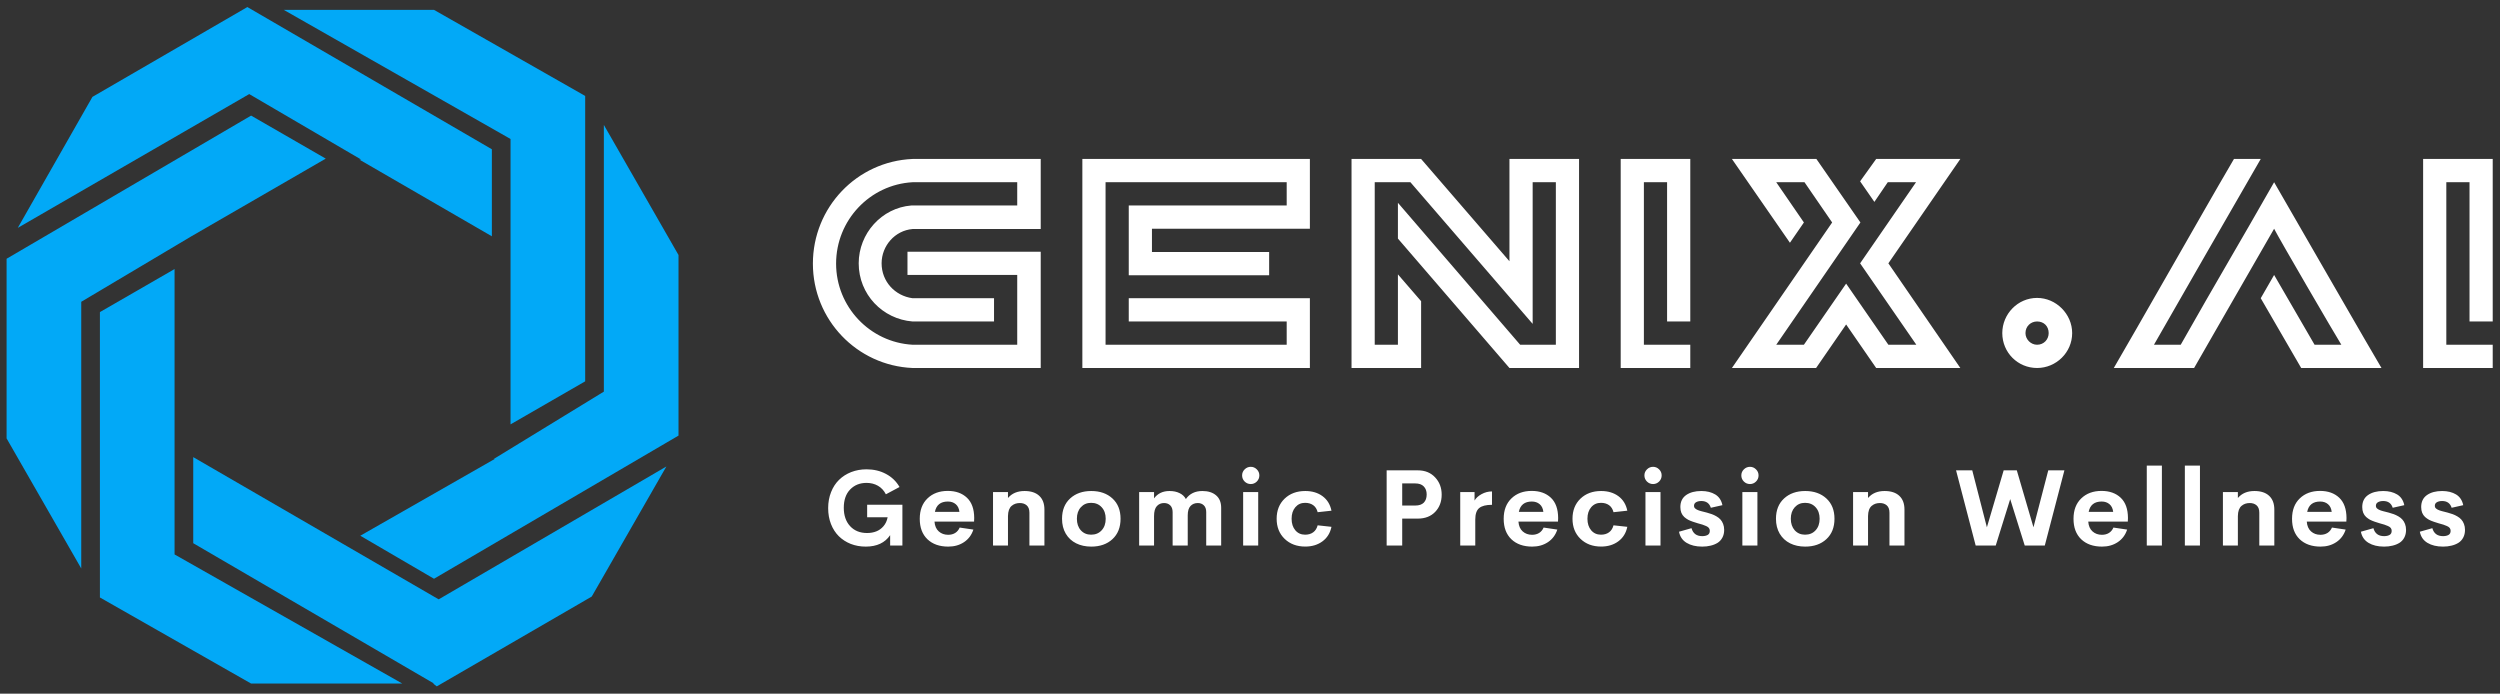
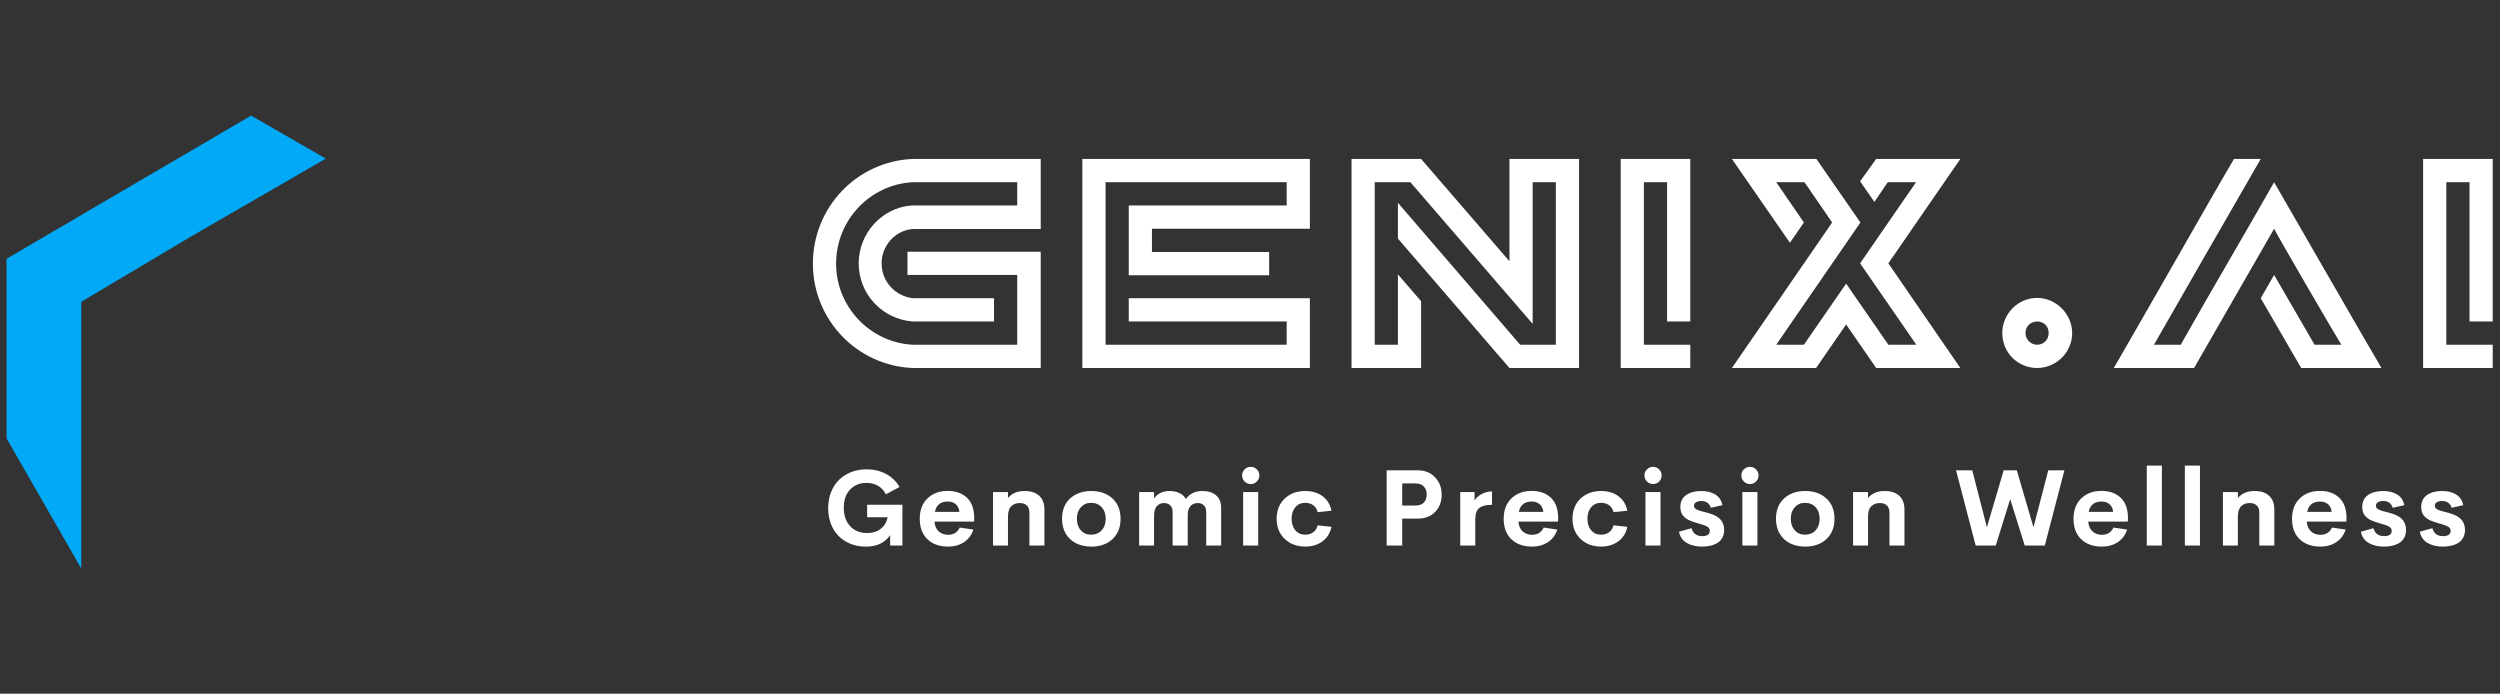
<svg xmlns="http://www.w3.org/2000/svg" width="173" height="48" viewBox="0 0 173 48" fill="none">
  <rect x="0" y="0" width="173" height="48" fill="#333333" stroke="none" />
  <g clip-path="url(#clip0_3905_1861)">
-     <path d="M40.495 26.388V6.64L30.034 0.683H19.636L35.329 9.618V18.618V29.367L40.495 26.388Z" fill="#02A9F7" />
-     <path d="M13.372 37.59L30.034 47.302H29.969L30.227 47.496L40.948 41.281L46.114 32.28L30.357 41.475L13.372 31.633V37.59Z" fill="#02A9F7" />
-     <path d="M34.166 31.762H34.231L24.932 37.072L30.033 40.05L46.953 30.143V17.647L41.787 8.646V27.1L34.166 31.762Z" fill="#02A9F7" />
-     <path d="M34.037 10.33L17.117 0.488L6.397 6.704L1.23 15.769L17.246 6.51L24.996 11.043H24.867L34.037 16.352V10.33Z" fill="#02A9F7" />
    <path d="M17.376 7.999L0.456 17.906V30.338L5.622 39.338V20.884L13.243 16.352L22.542 10.977L17.376 7.999Z" fill="#02A9F7" />
-     <path d="M6.914 21.597V41.345L17.376 47.302H27.838L12.08 38.367V29.367V18.618L6.914 21.597Z" fill="#02A9F7" />
    <path d="M62.797 17.418H72.018V25.465H63.147C59.299 25.3 56.252 22.122 56.252 18.243C56.252 14.343 59.299 11.165 63.147 11H72.018V15.849H63.147C61.933 15.953 61.007 17.005 61.007 18.222C61.007 19.481 61.933 20.472 63.147 20.637H68.787V22.246H63.147C61.069 22.081 59.422 20.369 59.422 18.222C59.422 16.159 61.007 14.384 63.065 14.219H70.392V12.61H63.147C60.204 12.775 57.858 15.23 57.858 18.243C57.858 21.235 60.204 23.691 63.147 23.856H70.392V19.027H62.797V17.418ZM90.644 11V15.829H79.715V17.438H87.825V19.048H78.11V14.219H89.039V12.61H76.505V23.856H89.039V22.246H78.11V20.637H90.644V25.465H74.899V11H90.644ZM104.454 18.078V11H109.27V25.465H104.454L96.736 16.51V14.033L105.195 23.856H107.665V12.61H106.06V22.412L97.601 12.61H95.131V23.856H96.736V18.986L98.341 20.843V25.465H93.526V11H98.341L104.454 18.078ZM116.968 25.465H112.152V11H116.968V22.246H115.362V12.61H113.757V23.856H116.968V25.465ZM129.831 11H135.655L130.675 18.222L135.655 25.465H129.831L127.752 22.453L125.674 25.465H119.849L126.785 15.395L124.871 12.61H122.916L124.83 15.395L123.863 16.799L119.849 11H125.694L128.741 15.395L122.916 23.856H124.83L127.752 19.626L130.675 23.856H132.61L128.72 18.222L132.589 12.61H130.634L129.707 13.972L128.72 12.548L129.831 11ZM140.966 20.616C142.283 20.616 143.394 21.73 143.394 23.051C143.394 24.392 142.283 25.465 140.966 25.465C139.628 25.465 138.558 24.392 138.558 23.051C138.558 21.73 139.628 20.616 140.966 20.616ZM140.966 23.856C141.439 23.856 141.768 23.485 141.768 23.051C141.768 22.576 141.439 22.246 140.966 22.246C140.533 22.246 140.163 22.576 140.163 23.051C140.163 23.485 140.533 23.856 140.966 23.856ZM156.443 20.637L157.369 19.027L160.168 23.856H162.021C161.609 23.196 157.698 16.489 157.369 15.829L153.335 22.845L151.832 25.465H146.275C146.585 24.95 148.663 21.318 150.66 17.83C151.832 15.787 153.129 13.497 154.59 11H156.443L152.615 17.645L149.054 23.856H150.906C153.438 19.378 155.023 16.737 157.369 12.61C157.513 12.857 164.758 25.445 164.799 25.465H159.242L156.443 20.637ZM172.496 25.465H167.68V11H172.496V22.246H170.891V12.61H169.285V23.856H172.496V25.465Z" fill="white" />
    <path d="M59.91 37.825C59.538 37.825 59.192 37.763 58.871 37.638C58.553 37.511 58.278 37.333 58.045 37.105C57.816 36.877 57.634 36.596 57.503 36.262C57.373 35.928 57.309 35.562 57.309 35.163C57.309 34.76 57.376 34.39 57.51 34.054C57.644 33.715 57.829 33.432 58.063 33.204C58.298 32.974 58.578 32.795 58.904 32.667C59.232 32.54 59.585 32.477 59.964 32.477C60.464 32.477 60.913 32.583 61.311 32.797C61.711 33.008 62.023 33.31 62.248 33.701L61.303 34.205C61.169 33.944 60.986 33.747 60.754 33.615C60.524 33.483 60.261 33.416 59.964 33.416C59.502 33.416 59.123 33.569 58.828 33.874C58.536 34.179 58.39 34.6 58.39 35.138C58.39 35.669 58.536 36.093 58.828 36.41C59.121 36.727 59.512 36.885 60.003 36.885C60.233 36.885 60.444 36.848 60.635 36.773C60.827 36.699 60.995 36.579 61.138 36.413C61.282 36.245 61.378 36.039 61.425 35.794H60.007V34.926H62.446V37.753H61.598V37.033C61.241 37.561 60.678 37.825 59.91 37.825ZM67.415 35.848L67.405 36.096H64.667C64.689 36.392 64.787 36.617 64.962 36.773C65.137 36.929 65.354 37.008 65.612 37.008C65.799 37.008 65.96 36.966 66.097 36.882C66.236 36.795 66.34 36.67 66.409 36.507L67.358 36.647C67.236 37.02 67.02 37.309 66.712 37.515C66.403 37.722 66.038 37.825 65.619 37.825C65.016 37.825 64.535 37.656 64.179 37.317C63.824 36.976 63.647 36.505 63.647 35.902C63.647 35.304 63.825 34.833 64.182 34.49C64.539 34.144 65.007 33.971 65.587 33.971C66.138 33.971 66.58 34.129 66.912 34.443C67.246 34.758 67.413 35.226 67.415 35.848ZM65.594 34.706C65.091 34.706 64.792 34.944 64.696 35.419H66.392C66.365 35.189 66.281 35.012 66.137 34.89C65.993 34.767 65.812 34.706 65.594 34.706ZM70.898 33.978C71.341 33.978 71.681 34.09 71.918 34.313C72.155 34.534 72.274 34.85 72.274 35.261V37.753H71.236V35.484C71.236 35.251 71.173 35.081 71.049 34.972C70.927 34.864 70.769 34.81 70.575 34.81C70.462 34.81 70.359 34.826 70.266 34.857C70.172 34.889 70.086 34.938 70.007 35.005C69.928 35.07 69.866 35.162 69.82 35.282C69.777 35.402 69.755 35.545 69.752 35.711V37.753H68.717V34.05H69.752V34.461C70.025 34.139 70.407 33.978 70.898 33.978ZM75.516 37.825C75.123 37.825 74.774 37.75 74.47 37.598C74.166 37.447 73.927 37.225 73.752 36.932C73.579 36.639 73.493 36.294 73.493 35.898C73.493 35.305 73.68 34.837 74.053 34.493C74.427 34.15 74.915 33.978 75.516 33.978C76.119 33.978 76.608 34.15 76.981 34.493C77.355 34.837 77.542 35.305 77.542 35.898C77.542 36.494 77.355 36.964 76.981 37.31C76.608 37.654 76.119 37.825 75.516 37.825ZM75.505 37C75.806 37 76.049 36.9 76.234 36.698C76.421 36.496 76.514 36.23 76.514 35.898C76.514 35.567 76.421 35.3 76.234 35.099C76.049 34.897 75.806 34.796 75.505 34.796C75.215 34.796 74.978 34.898 74.794 35.102C74.611 35.304 74.521 35.569 74.521 35.898C74.521 36.227 74.611 36.494 74.794 36.698C74.978 36.9 75.215 37 75.505 37ZM83.205 33.978C83.607 33.978 83.924 34.079 84.157 34.281C84.389 34.48 84.505 34.767 84.505 35.142V37.753H83.47V35.437C83.47 35.231 83.415 35.075 83.305 34.969C83.195 34.863 83.056 34.81 82.889 34.81C82.682 34.81 82.515 34.878 82.386 35.012C82.256 35.147 82.191 35.364 82.191 35.664V37.753H81.146V35.448C81.146 35.237 81.091 35.078 80.981 34.972C80.871 34.864 80.728 34.81 80.553 34.81C80.35 34.81 80.183 34.881 80.054 35.023C79.924 35.165 79.86 35.396 79.86 35.718V37.753H78.829V34.05H79.86V34.486C80.111 34.148 80.468 33.978 80.93 33.978C81.199 33.978 81.43 34.026 81.624 34.123C81.82 34.216 81.967 34.353 82.062 34.533C82.321 34.163 82.702 33.978 83.205 33.978ZM86.554 33.496C86.389 33.496 86.248 33.438 86.13 33.323C86.013 33.205 85.954 33.064 85.954 32.898C85.954 32.735 86.013 32.595 86.13 32.48C86.25 32.362 86.391 32.304 86.554 32.304C86.714 32.304 86.853 32.362 86.971 32.48C87.088 32.595 87.147 32.735 87.147 32.898C87.147 33.064 87.088 33.205 86.971 33.323C86.853 33.438 86.714 33.496 86.554 33.496ZM86.026 37.753V34.05H87.068V37.753H86.026ZM90.324 37.822C89.742 37.822 89.266 37.644 88.897 37.289C88.529 36.933 88.344 36.47 88.344 35.898C88.344 35.324 88.528 34.861 88.894 34.508C89.263 34.155 89.739 33.978 90.324 33.978C90.798 33.978 91.197 34.097 91.52 34.335C91.843 34.573 92.049 34.908 92.138 35.34L91.182 35.444C91.127 35.228 91.025 35.066 90.873 34.958C90.722 34.85 90.536 34.796 90.313 34.796C90.035 34.796 89.81 34.897 89.638 35.099C89.465 35.3 89.379 35.567 89.379 35.898C89.379 36.227 89.465 36.494 89.638 36.698C89.81 36.9 90.035 37 90.313 37C90.536 37 90.721 36.946 90.87 36.838C91.02 36.73 91.125 36.568 91.182 36.352L92.138 36.456C92.049 36.886 91.841 37.221 91.513 37.462C91.187 37.702 90.79 37.822 90.324 37.822ZM98.115 32.548C98.61 32.548 99.01 32.711 99.311 33.035C99.613 33.356 99.764 33.755 99.764 34.23C99.764 34.713 99.614 35.111 99.314 35.423C99.015 35.733 98.615 35.887 98.115 35.887H97.033V37.753H95.956V32.548H98.115ZM97.935 34.983C98.199 34.983 98.396 34.916 98.528 34.782C98.66 34.645 98.726 34.456 98.726 34.216C98.726 33.983 98.659 33.798 98.524 33.661C98.392 33.522 98.196 33.453 97.935 33.453H97.033V34.983H97.935ZM102.039 34.638C102.137 34.465 102.299 34.317 102.524 34.194C102.749 34.07 102.99 34.007 103.246 34.007V34.933C102.839 34.933 102.544 35.007 102.362 35.156C102.18 35.305 102.089 35.569 102.089 35.949V37.753H101.048V34.05H102.039V34.638ZM107.824 35.848L107.813 36.096H105.076C105.097 36.392 105.195 36.617 105.37 36.773C105.545 36.929 105.762 37.008 106.021 37.008C106.208 37.008 106.369 36.966 106.506 36.882C106.645 36.795 106.748 36.67 106.818 36.507L107.766 36.647C107.644 37.02 107.429 37.309 107.12 37.515C106.811 37.722 106.447 37.825 106.028 37.825C105.424 37.825 104.944 37.656 104.587 37.317C104.233 36.976 104.055 36.505 104.055 35.902C104.055 35.304 104.234 34.833 104.591 34.49C104.948 34.144 105.416 33.971 105.995 33.971C106.547 33.971 106.988 34.129 107.321 34.443C107.654 34.758 107.821 35.226 107.824 35.848ZM106.003 34.706C105.5 34.706 105.201 34.944 105.104 35.419H106.8C106.774 35.189 106.689 35.012 106.545 34.89C106.401 34.767 106.221 34.706 106.003 34.706ZM110.797 37.822C110.214 37.822 109.739 37.644 109.37 37.289C109.001 36.933 108.817 36.47 108.817 35.898C108.817 35.324 109 34.861 109.366 34.508C109.735 34.155 110.212 33.978 110.797 33.978C111.27 33.978 111.669 34.097 111.993 34.335C112.316 34.573 112.522 34.908 112.61 35.34L111.655 35.444C111.6 35.228 111.497 35.066 111.346 34.958C111.195 34.85 111.008 34.796 110.786 34.796C110.507 34.796 110.283 34.897 110.11 35.099C109.937 35.3 109.851 35.567 109.851 35.898C109.851 36.227 109.937 36.494 110.11 36.698C110.283 36.9 110.507 37 110.786 37C111.008 37 111.194 36.946 111.342 36.838C111.493 36.73 111.597 36.568 111.655 36.352L112.61 36.456C112.522 36.886 112.313 37.221 111.985 37.462C111.66 37.702 111.263 37.822 110.797 37.822ZM114.393 33.496C114.228 33.496 114.087 33.438 113.97 33.323C113.853 33.205 113.793 33.064 113.793 32.898C113.793 32.735 113.853 32.595 113.97 32.48C114.089 32.362 114.23 32.304 114.393 32.304C114.554 32.304 114.693 32.362 114.81 32.48C114.928 32.595 114.986 32.735 114.986 32.898C114.986 33.064 114.928 33.205 114.81 33.323C114.693 33.438 114.554 33.496 114.393 33.496ZM113.866 37.753V34.05H114.907V37.753H113.866ZM117.793 37.825C117.362 37.825 117.003 37.739 116.715 37.566C116.428 37.393 116.252 37.136 116.188 36.795L117.053 36.55C117.156 36.918 117.403 37.101 117.793 37.101C117.944 37.101 118.07 37.074 118.171 37.018C118.271 36.961 118.32 36.865 118.318 36.73C118.318 36.656 118.297 36.592 118.257 36.539C118.216 36.486 118.152 36.441 118.066 36.403C117.983 36.364 117.899 36.332 117.815 36.305C117.733 36.279 117.624 36.248 117.488 36.212C117.351 36.173 117.238 36.137 117.147 36.103C117.022 36.06 116.913 36.015 116.82 35.967C116.728 35.916 116.639 35.853 116.55 35.776C116.464 35.697 116.397 35.599 116.349 35.484C116.304 35.369 116.281 35.237 116.281 35.088C116.281 34.723 116.414 34.447 116.68 34.259C116.948 34.072 117.297 33.978 117.729 33.978C118.112 33.978 118.434 34.058 118.695 34.216C118.956 34.375 119.122 34.622 119.191 34.958L118.39 35.138C118.289 34.826 118.07 34.67 117.732 34.67C117.586 34.67 117.465 34.698 117.37 34.753C117.274 34.808 117.226 34.89 117.226 34.998C117.226 35.039 117.233 35.076 117.247 35.109C117.262 35.143 117.286 35.173 117.323 35.199C117.359 35.226 117.393 35.249 117.427 35.268C117.46 35.287 117.51 35.307 117.574 35.329C117.639 35.348 117.692 35.364 117.736 35.376C117.779 35.386 117.841 35.401 117.922 35.423C118.006 35.444 118.071 35.461 118.117 35.473C118.248 35.509 118.363 35.545 118.461 35.581C118.562 35.617 118.669 35.668 118.781 35.733C118.894 35.797 118.986 35.871 119.058 35.952C119.132 36.032 119.193 36.133 119.241 36.258C119.289 36.381 119.313 36.518 119.313 36.669C119.313 36.873 119.271 37.052 119.187 37.206C119.105 37.359 118.993 37.481 118.85 37.569C118.706 37.656 118.545 37.72 118.368 37.76C118.193 37.804 118.002 37.825 117.793 37.825ZM121.099 33.496C120.934 33.496 120.793 33.438 120.676 33.323C120.558 33.205 120.5 33.064 120.5 32.898C120.5 32.735 120.558 32.595 120.676 32.48C120.795 32.362 120.937 32.304 121.099 32.304C121.26 32.304 121.399 32.362 121.516 32.48C121.634 32.595 121.692 32.735 121.692 32.898C121.692 33.064 121.634 33.205 121.516 33.323C121.399 33.438 121.26 33.496 121.099 33.496ZM120.571 37.753V34.05H121.613V37.753H120.571ZM124.92 37.825C124.527 37.825 124.178 37.75 123.874 37.598C123.57 37.447 123.331 37.225 123.156 36.932C122.983 36.639 122.897 36.294 122.897 35.898C122.897 35.305 123.084 34.837 123.458 34.493C123.831 34.15 124.318 33.978 124.92 33.978C125.523 33.978 126.012 34.15 126.385 34.493C126.759 34.837 126.946 35.305 126.946 35.898C126.946 36.494 126.759 36.964 126.385 37.31C126.012 37.654 125.523 37.825 124.92 37.825ZM124.909 37C125.211 37 125.454 36.9 125.638 36.698C125.825 36.496 125.918 36.23 125.918 35.898C125.918 35.567 125.825 35.3 125.638 35.099C125.454 34.897 125.211 34.796 124.909 34.796C124.619 34.796 124.382 34.898 124.197 35.102C124.016 35.304 123.924 35.569 123.924 35.898C123.924 36.227 124.016 36.494 124.197 36.698C124.382 36.9 124.619 37 124.909 37ZM130.414 33.978C130.857 33.978 131.197 34.09 131.434 34.313C131.671 34.534 131.789 34.85 131.789 35.261V37.753H130.751V35.484C130.751 35.251 130.689 35.081 130.565 34.972C130.442 34.864 130.285 34.81 130.09 34.81C129.978 34.81 129.875 34.826 129.782 34.857C129.688 34.889 129.602 34.938 129.523 35.005C129.444 35.07 129.381 35.162 129.336 35.282C129.293 35.402 129.27 35.545 129.268 35.711V37.753H128.233V34.05H129.268V34.461C129.541 34.139 129.923 33.978 130.414 33.978ZM136.717 37.753L135.359 32.548H136.48L137.493 36.489L138.654 32.548H139.563L140.716 36.489L141.74 32.548H142.857L141.499 37.753H140.112L139.106 34.537L138.104 37.753H136.717ZM147.255 35.848L147.244 36.096H144.507C144.528 36.392 144.627 36.617 144.801 36.773C144.976 36.929 145.193 37.008 145.452 37.008C145.639 37.008 145.8 36.966 145.937 36.882C146.076 36.795 146.18 36.67 146.249 36.507L147.198 36.647C147.076 37.02 146.86 37.309 146.551 37.515C146.242 37.722 145.878 37.825 145.459 37.825C144.855 37.825 144.375 37.656 144.019 37.317C143.664 36.976 143.487 36.505 143.487 35.902C143.487 35.304 143.665 34.833 144.022 34.49C144.379 34.144 144.847 33.971 145.427 33.971C145.978 33.971 146.419 34.129 146.752 34.443C147.085 34.758 147.253 35.226 147.255 35.848ZM145.434 34.706C144.931 34.706 144.632 34.944 144.536 35.419H146.232C146.205 35.189 146.12 35.012 145.976 34.89C145.833 34.767 145.652 34.706 145.434 34.706ZM148.557 37.753V32.221H149.603V37.753H148.557ZM151.192 37.753V32.221H152.237V37.753H151.192ZM156.007 33.978C156.45 33.978 156.79 34.09 157.027 34.313C157.264 34.534 157.383 34.85 157.383 35.261V37.753H156.344V35.484C156.344 35.251 156.282 35.081 156.158 34.972C156.036 34.864 155.877 34.81 155.684 34.81C155.571 34.81 155.468 34.826 155.374 34.857C155.281 34.889 155.195 34.938 155.116 35.005C155.037 35.07 154.975 35.162 154.929 35.282C154.886 35.402 154.863 35.545 154.861 35.711V37.753H153.826V34.05H154.861V34.461C155.134 34.139 155.516 33.978 156.007 33.978ZM162.378 35.848L162.367 36.096H159.629C159.651 36.392 159.749 36.617 159.924 36.773C160.099 36.929 160.315 37.008 160.574 37.008C160.761 37.008 160.922 36.966 161.059 36.882C161.198 36.795 161.302 36.67 161.372 36.507L162.32 36.647C162.198 37.02 161.982 37.309 161.673 37.515C161.364 37.722 161 37.825 160.581 37.825C159.978 37.825 159.498 37.656 159.14 37.317C158.786 36.976 158.609 36.505 158.609 35.902C158.609 35.304 158.787 34.833 159.144 34.49C159.501 34.144 159.969 33.971 160.549 33.971C161.1 33.971 161.542 34.129 161.875 34.443C162.207 34.758 162.375 35.226 162.378 35.848ZM160.556 34.706C160.053 34.706 159.753 34.944 159.658 35.419H161.353C161.327 35.189 161.242 35.012 161.098 34.89C160.955 34.767 160.774 34.706 160.556 34.706ZM164.979 37.825C164.548 37.825 164.189 37.739 163.902 37.566C163.615 37.393 163.439 37.136 163.374 36.795L164.24 36.55C164.342 36.918 164.589 37.101 164.979 37.101C165.13 37.101 165.256 37.074 165.357 37.018C165.457 36.961 165.506 36.865 165.504 36.73C165.504 36.656 165.484 36.592 165.443 36.539C165.402 36.486 165.339 36.441 165.252 36.403C165.169 36.364 165.085 36.332 165.001 36.305C164.92 36.279 164.811 36.248 164.674 36.212C164.538 36.173 164.424 36.137 164.333 36.103C164.208 36.06 164.099 36.015 164.006 35.967C163.915 35.916 163.825 35.853 163.737 35.776C163.65 35.697 163.583 35.599 163.535 35.484C163.49 35.369 163.467 35.237 163.467 35.088C163.467 34.723 163.6 34.447 163.866 34.259C164.134 34.072 164.484 33.978 164.915 33.978C165.298 33.978 165.62 34.058 165.882 34.216C166.142 34.375 166.308 34.622 166.377 34.958L165.576 35.138C165.476 34.826 165.256 34.67 164.919 34.67C164.772 34.67 164.651 34.698 164.556 34.753C164.46 34.808 164.412 34.89 164.412 34.998C164.412 35.039 164.419 35.076 164.434 35.109C164.448 35.143 164.473 35.173 164.509 35.199C164.545 35.226 164.58 35.249 164.613 35.268C164.647 35.287 164.696 35.307 164.76 35.329C164.825 35.348 164.879 35.364 164.922 35.376C164.965 35.386 165.028 35.401 165.109 35.423C165.193 35.444 165.258 35.461 165.303 35.473C165.435 35.509 165.549 35.545 165.648 35.581C165.748 35.617 165.855 35.668 165.968 35.733C166.08 35.797 166.172 35.871 166.244 35.952C166.319 36.032 166.379 36.133 166.427 36.258C166.475 36.381 166.499 36.518 166.499 36.669C166.499 36.873 166.457 37.052 166.374 37.206C166.292 37.359 166.18 37.481 166.036 37.569C165.892 37.656 165.732 37.72 165.554 37.76C165.38 37.804 165.188 37.825 164.979 37.825ZM169.059 37.825C168.627 37.825 168.268 37.739 167.98 37.566C167.693 37.393 167.517 37.136 167.452 36.795L168.318 36.55C168.421 36.918 168.668 37.101 169.059 37.101C169.209 37.101 169.335 37.074 169.435 37.018C169.536 36.961 169.585 36.865 169.583 36.73C169.583 36.656 169.563 36.592 169.522 36.539C169.481 36.486 169.418 36.441 169.332 36.403C169.247 36.364 169.163 36.332 169.08 36.305C168.998 36.279 168.889 36.248 168.753 36.212C168.616 36.173 168.503 36.137 168.412 36.103C168.287 36.06 168.178 36.015 168.085 35.967C167.994 35.916 167.904 35.853 167.815 35.776C167.729 35.697 167.662 35.599 167.614 35.484C167.569 35.369 167.546 35.237 167.546 35.088C167.546 34.723 167.679 34.447 167.945 34.259C168.213 34.072 168.562 33.978 168.994 33.978C169.377 33.978 169.699 34.058 169.96 34.216C170.221 34.375 170.386 34.622 170.456 34.958L169.654 35.138C169.554 34.826 169.335 34.67 168.997 34.67C168.851 34.67 168.73 34.698 168.634 34.753C168.538 34.808 168.491 34.89 168.491 34.998C168.491 35.039 168.498 35.076 168.512 35.109C168.526 35.143 168.552 35.173 168.588 35.199C168.624 35.226 168.658 35.249 168.692 35.268C168.725 35.287 168.775 35.307 168.839 35.329C168.904 35.348 168.958 35.364 169.001 35.376C169.044 35.386 169.106 35.401 169.188 35.423C169.271 35.444 169.336 35.461 169.381 35.473C169.513 35.509 169.628 35.545 169.727 35.581C169.827 35.617 169.934 35.668 170.046 35.733C170.159 35.797 170.251 35.871 170.323 35.952C170.397 36.032 170.458 36.133 170.506 36.258C170.554 36.381 170.578 36.518 170.578 36.669C170.578 36.873 170.536 37.052 170.452 37.206C170.371 37.359 170.258 37.481 170.114 37.569C169.971 37.656 169.81 37.72 169.633 37.76C169.458 37.804 169.267 37.825 169.059 37.825Z" fill="white" />
  </g>
  <defs>
    <clipPath id="clip0_3905_1861">
      <rect width="173" height="48" fill="white" />
    </clipPath>
  </defs>
</svg>